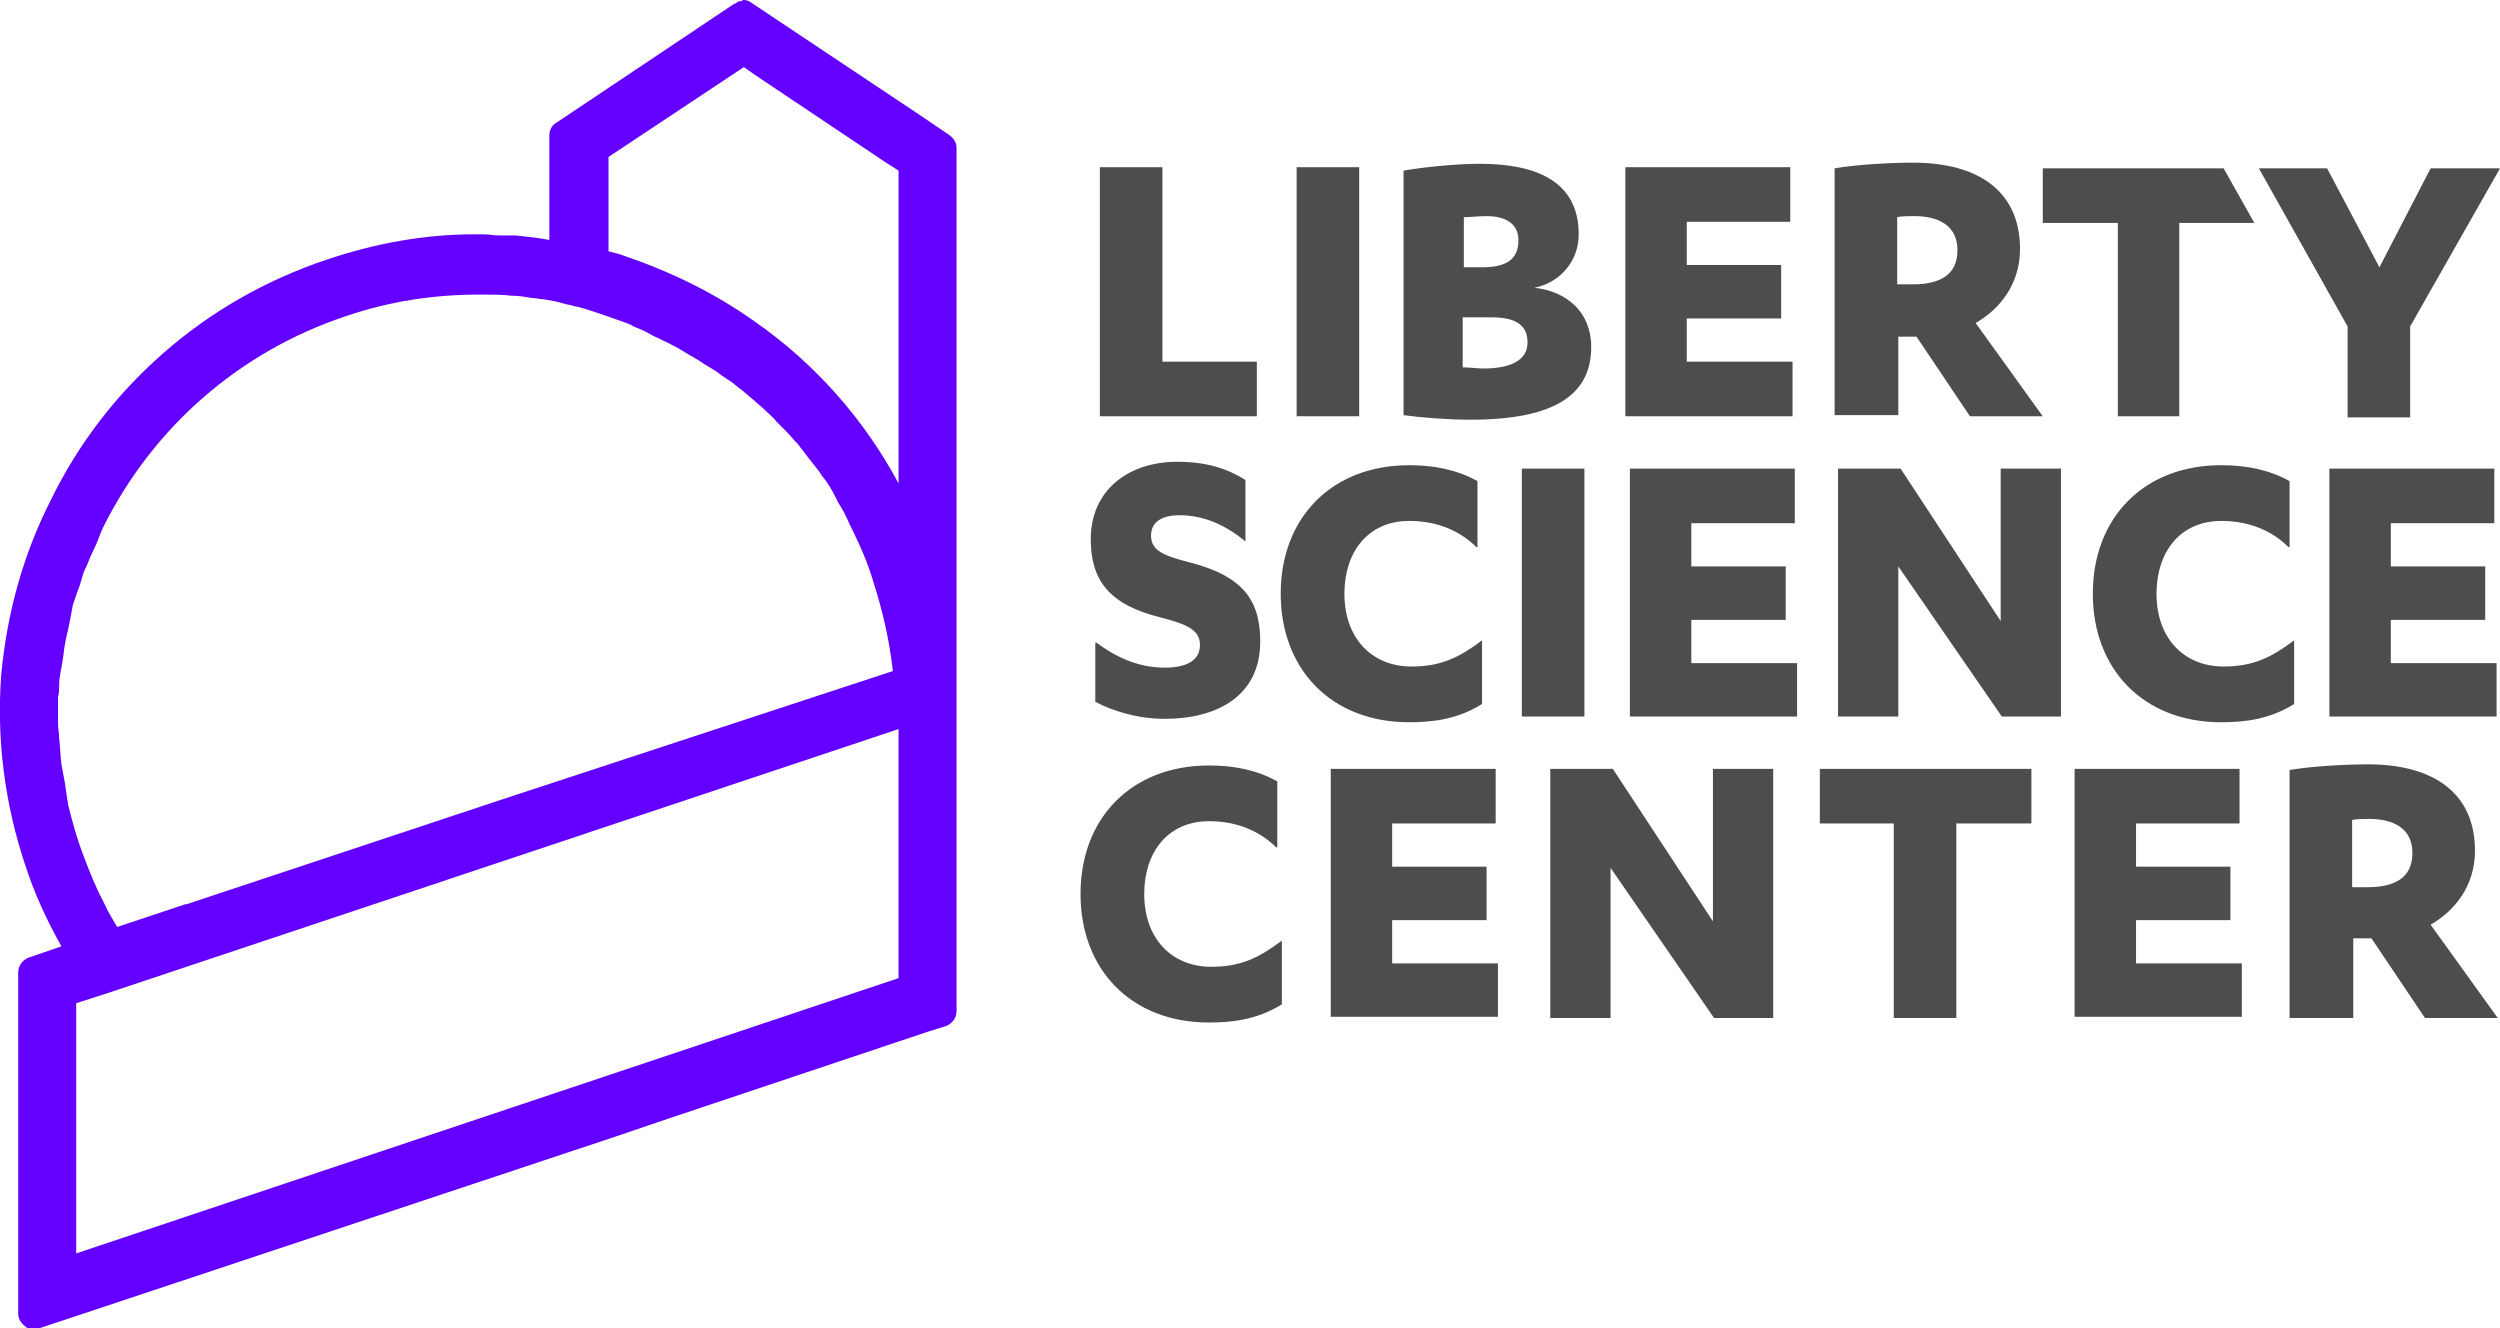
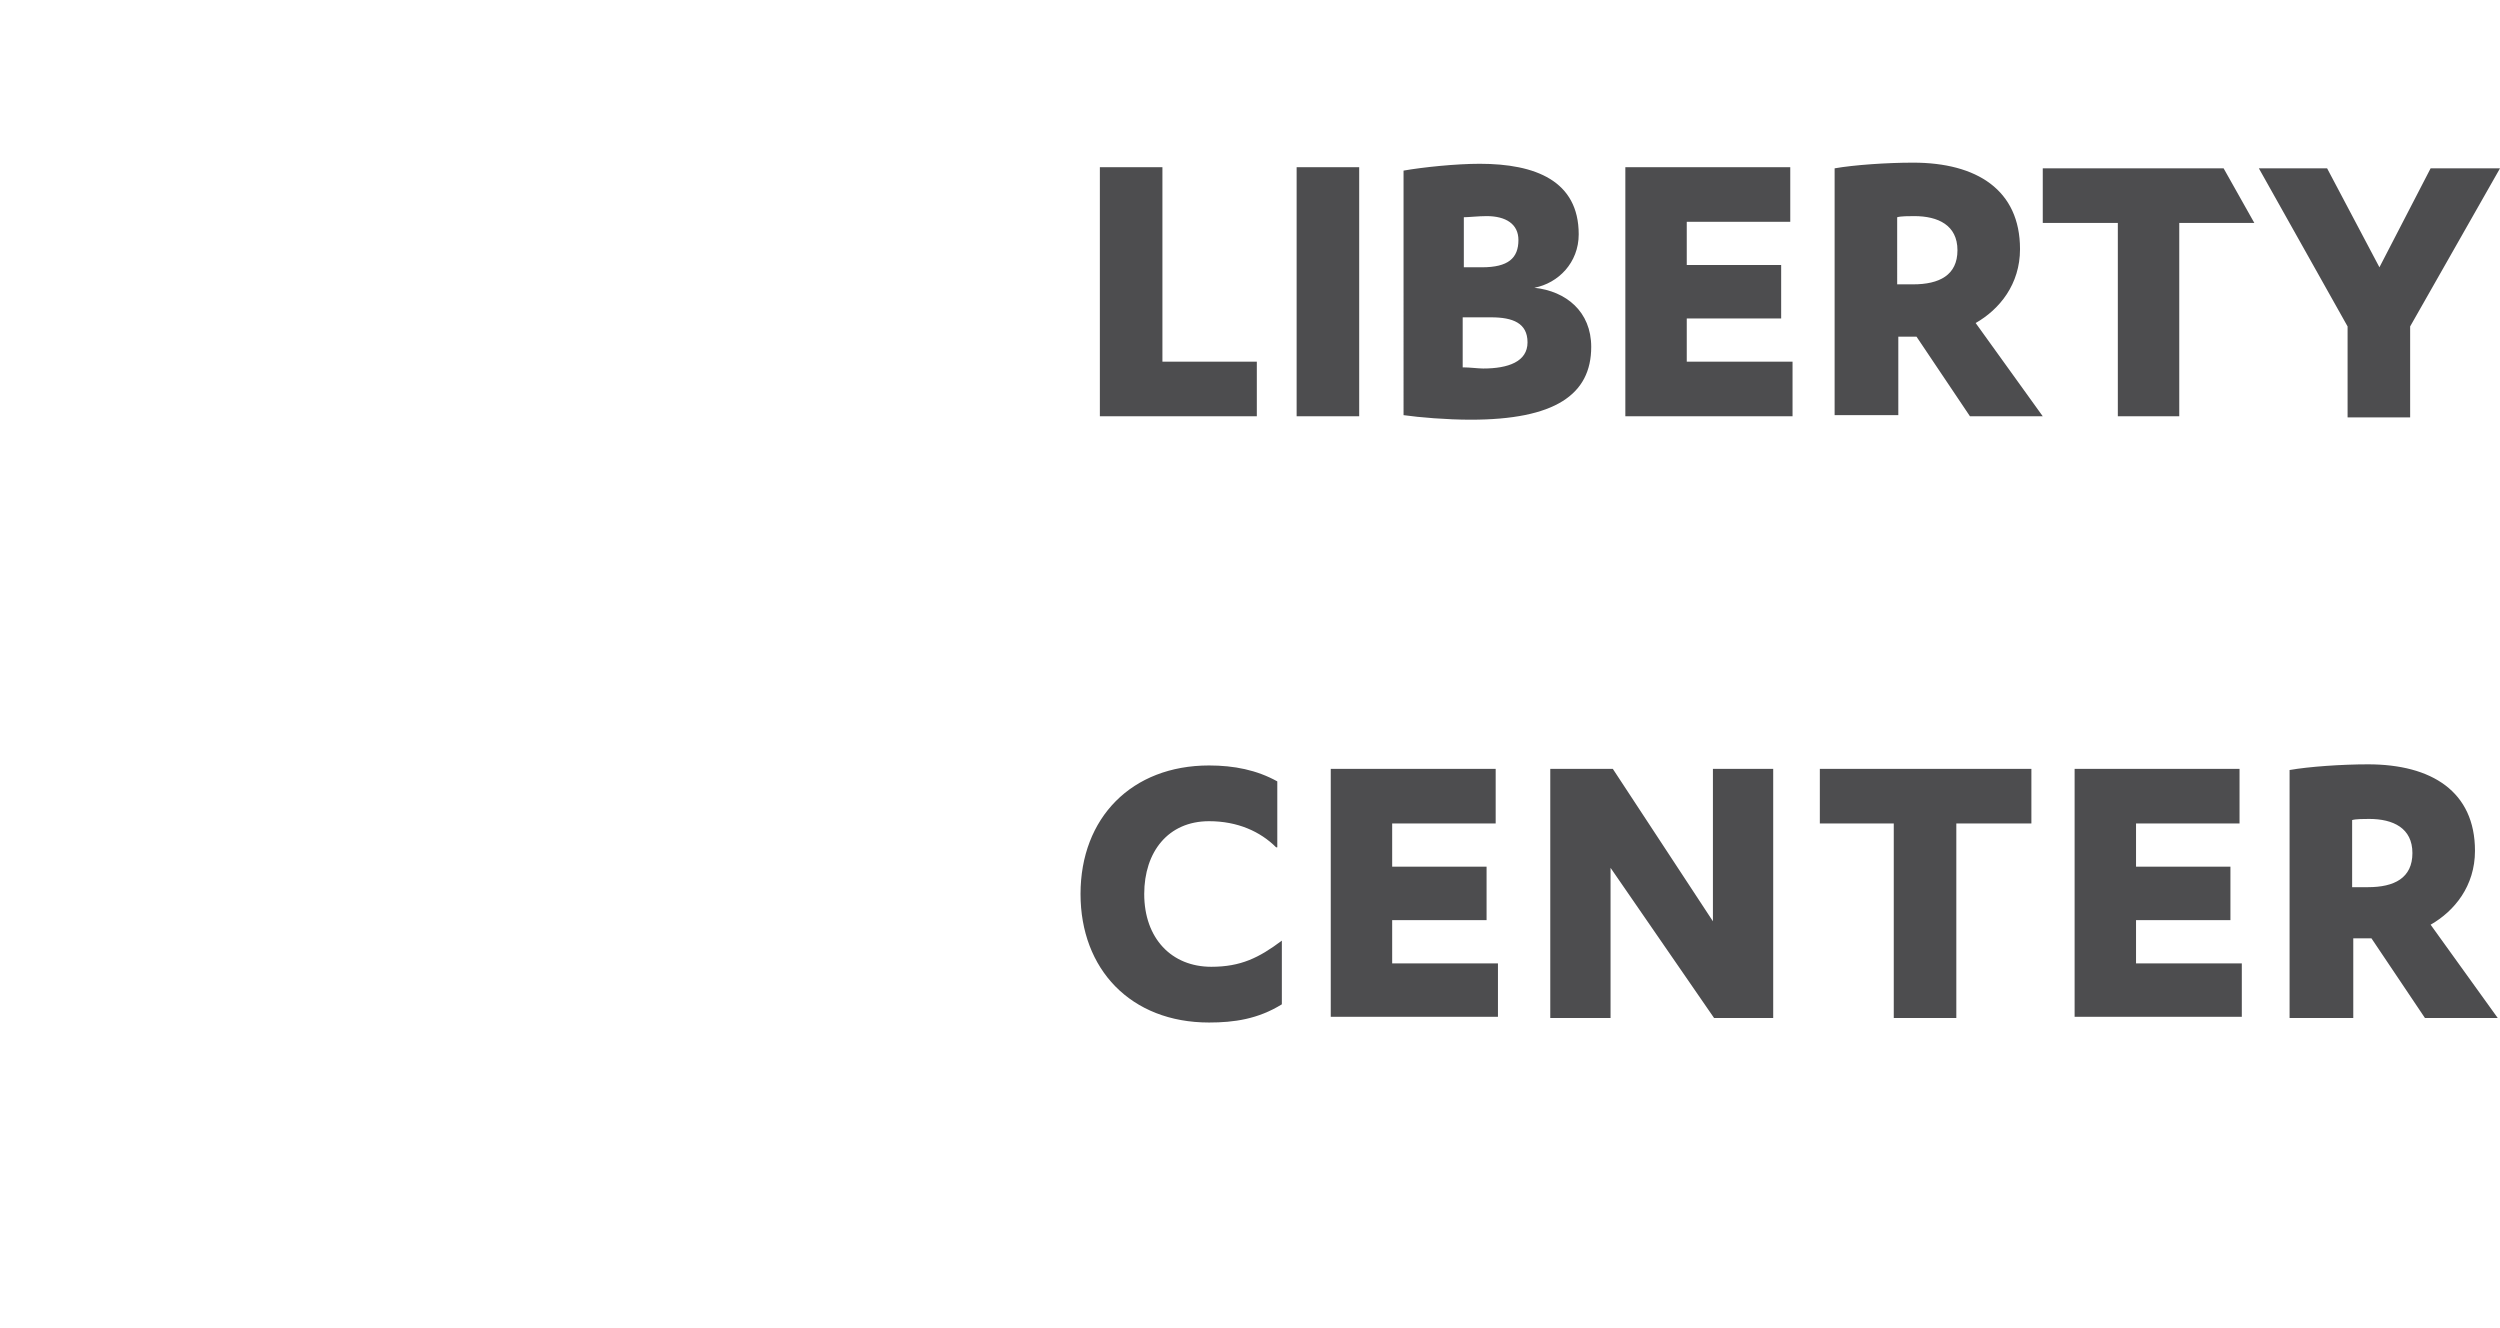
<svg xmlns="http://www.w3.org/2000/svg" viewBox="0 0 219.8 116.8" id="icon-logo">
  <g fill="#4d4d4f">
    <path d="M112.2 74.5c-1.4-1.4-3.4-2.3-5.9-2.3-3.6 0-5.7 2.7-5.7 6.4 0 3.9 2.4 6.4 5.9 6.4 2.6 0 4.2-.8 6.2-2.3v5.6c-2.1 1.3-4.2 1.6-6.4 1.6-6.9 0-11.3-4.7-11.3-11.3 0-6.7 4.5-11.3 11.3-11.3 2.2 0 4.2.4 6 1.4v5.8zM131.7 84.6v4.8H117V67.6h14.5v4.8h-9.1v3.8h8.3v4.7h-8.3v3.8h9.3zM150.6 81V67.6h5.3v21.9h-5.2l-9.1-13.2v13.2h-5.3V67.6h5.5l8.8 13.4zM172 89.5h-5.5V72.4H160v-4.8h18.6v4.8H172v17.1zM197.1 84.6v4.8h-14.7V67.6h14.5v4.8h-9.1v3.8h8.3v4.7h-8.3v3.8h9.3zM206.8 89.5h-5.5V67.7c1.7-.3 4.6-.5 6.9-.5 5.6 0 9.4 2.4 9.4 7.6 0 3.1-1.8 5.3-3.9 6.5l5.9 8.2h-6.4l-4.7-7h-1.6v7zm0-11.5h1.4c2.3 0 3.9-.8 3.9-3s-1.7-3-3.8-3c-.4 0-1.2 0-1.5.1V78z" />
    <g>
      <path d="M191.7 36.6h-5.5v-17h-6.6v-4.8h15.9l2.7 4.8h-6.6v17zM213.7 14.8h6.1l-7.9 13.9v8h-5.5v-8l-7.8-13.9h6l4.6 8.7 4.5-8.7zM96.7 14.7h5.5v17.1h8.3v4.8H96.7V14.7zM119.5 36.6H114V14.7h5.5v21.9zM123.4 15c1.7-.3 4.6-.6 6.7-.6 4.9 0 8.7 1.5 8.7 6.2 0 2.5-1.8 4.3-3.9 4.7 2.8.3 5 2.1 5 5.2 0 4.2-3.2 6.4-10.6 6.4-2.1 0-4.5-.2-5.9-.4V15zm5.3 8.5h1.6c2.3 0 3.2-.8 3.2-2.4 0-1.4-1.1-2.1-2.8-2.1-.7 0-1.6.1-2 .1v4.4zm0 8.8c.5 0 1.3.1 1.7.1 2.2 0 3.9-.6 3.9-2.3 0-1.7-1.3-2.2-3.2-2.2h-2.5v4.4zM157.6 31.8v4.8h-14.7V14.7h14.5v4.8h-9.1v3.8h8.3V28h-8.3v3.8h9.3zM166.8 36.5h-5.5V14.8c1.7-.3 4.6-.5 6.9-.5 5.6 0 9.4 2.4 9.4 7.6 0 3.1-1.8 5.3-3.9 6.5l5.9 8.2h-6.4l-4.7-7h-1.6v6.9zm0-11.5h1.4c2.3 0 3.9-.8 3.9-3s-1.7-3-3.8-3c-.4 0-1.2 0-1.5.1V25z" />
    </g>
    <g>
-       <path d="M96.4 56.5c1.6 1.2 3.6 2.2 6 2.2 1.7 0 3.1-.5 3.1-2 0-1.3-1.1-1.8-3.4-2.4-4.5-1.1-6.2-3.2-6.2-6.9 0-4.3 3.3-6.8 7.6-6.8 2.6 0 4.4.6 6 1.6v5.4c-1.7-1.4-3.6-2.3-5.8-2.3-1.7 0-2.5.7-2.5 1.8 0 1.4 1.3 1.8 3.6 2.4 4.5 1.2 6 3.3 6 6.9 0 4.8-3.8 6.8-8.4 6.8-2.4 0-4.6-.7-6.1-1.5v-5.2zM129.8 48.1c-1.4-1.4-3.4-2.3-5.9-2.3-3.6 0-5.7 2.7-5.7 6.4 0 3.9 2.4 6.4 5.9 6.4 2.6 0 4.2-.8 6.2-2.3v5.6c-2.1 1.3-4.2 1.6-6.4 1.6-6.9 0-11.3-4.7-11.3-11.3 0-6.7 4.5-11.3 11.3-11.3 2.2 0 4.2.4 6 1.4v5.8zM139.3 63h-5.5V41.2h5.5V63zM158 58.2V63h-14.7V41.2h14.5V46h-9.1v3.8h8.3v4.7h-8.3v3.8h9.3zM175.9 54.6V41.2h5.3V63H176l-9.1-13.2V63h-5.3V41.2h5.5l8.8 13.4zM219.5 58.2V63h-14.7V41.2h14.5V46h-9.1v3.8h8.3v4.7h-8.3v3.8h9.3zM201.2 48.1c-1.4-1.4-3.4-2.3-5.9-2.3-3.6 0-5.7 2.7-5.7 6.4 0 3.9 2.4 6.4 5.9 6.4 2.6 0 4.2-.8 6.2-2.3v5.6c-2.1 1.3-4.2 1.6-6.4 1.6-6.9 0-11.3-4.7-11.3-11.3 0-6.7 4.5-11.3 11.3-11.3 2.2 0 4.2.4 6 1.4v5.8z" />
-     </g>
+       </g>
  </g>
-   <path fill="#6300FF" d="M83.5 11.9L81 10.2 66 .2c-.1-.1-.4-.2-.6-.2-.1 0-.1 0-.2.1-.1 0-.3 0-.4.1l-.1.1h-.1L48.9 10.8c-.4.2-.6.7-.6 1.1V21.1c-1-.2-2-.3-3-.4h-1.4c-.5 0-.9-.1-1.4-.1h-.8c-4.4 0-8.7.8-12.9 2.2-5.4 1.8-10.3 4.6-14.5 8.3-4.1 3.6-7.4 7.9-9.8 12.8C2 48.8.6 54 .1 59.4-.3 65 .4 70.6 2.2 76c.8 2.5 1.9 4.9 3.2 7.2l-2.9 1c-.5.2-.9.7-.9 1.3v30c0 .4.2.8.6 1.1.2.2.5.3.8.3.1 0 .3 0 .4-.1l50.8-16.9 4.7-1.6 22.7-7.6 1.6-.5c.5-.2.9-.7.9-1.3V13c0-.4-.2-.8-.6-1.1zM79 86l-25.7 8.6-46.6 15.6v-22l2.5-.8L79 64.1V86zM5.2 60.2c0-.7.2-1.4.3-2.1.1-.5.1-.9.2-1.4.1-.7.3-1.3.4-1.9.1-.5.2-1 .3-1.6.2-.6.4-1.2.6-1.7.2-.6.3-1.2.6-1.7.2-.5.4-1 .7-1.6.3-.6.5-1.3.8-1.9 4.4-8.8 12-15.4 21.3-18.5 3.8-1.3 7.7-1.9 11.7-1.9h.4c.8 0 1.7 0 2.5.1.6 0 1.2.1 1.8.2.3 0 .6.1.9.1.6.1 1.3.2 1.9.4.3.1.6.1.8.2.6.1 1.2.3 1.8.5l.9.3c.6.2 1.1.4 1.7.6.3.1.6.2.9.4.5.2 1 .4 1.5.7.3.2.7.3 1 .5.5.2 1 .5 1.4.7.3.2.7.4 1 .6.5.3.9.5 1.3.8.3.2.7.4 1 .6.4.3.8.6 1.3.9.3.2.6.5.9.7.4.3.8.7 1.2 1 .3.3.6.5.9.8.4.4.8.7 1.1 1.1l.8.8c.4.4.7.8 1.1 1.2.2.3.4.5.6.8.4.5.7.9 1.1 1.4.2.2.3.5.5.7.4.5.7 1 1 1.6l.3.6c.4.6.7 1.2 1 1.9 0 .1.1.1.1.2.8 1.6 1.5 3.2 2 4.9.8 2.5 1.4 5.1 1.7 7.8L44.1 70.3l-27.7 9.2h-.1l-6 2c-.4-.7-.8-1.3-1.1-2l-.6-1.2C8 77 7.5 75.7 7 74.3c-.4-1.2-.7-2.3-1-3.5-.1-.6-.2-1.3-.3-2-.1-.5-.2-1.1-.3-1.6-.1-.8-.1-1.5-.2-2.3 0-.4-.1-.9-.1-1.3v-2.3c.1-.3.1-.7.1-1.1zM65.4 5.9l1 .7 11.5 7.7 1.1.7v27.5c-3-5.6-7.3-10.5-12.6-14.2-3.5-2.5-7.4-4.4-11.5-5.8-.5-.2-1-.3-1.4-.4v-8.3l11.9-7.9z" />
</svg>